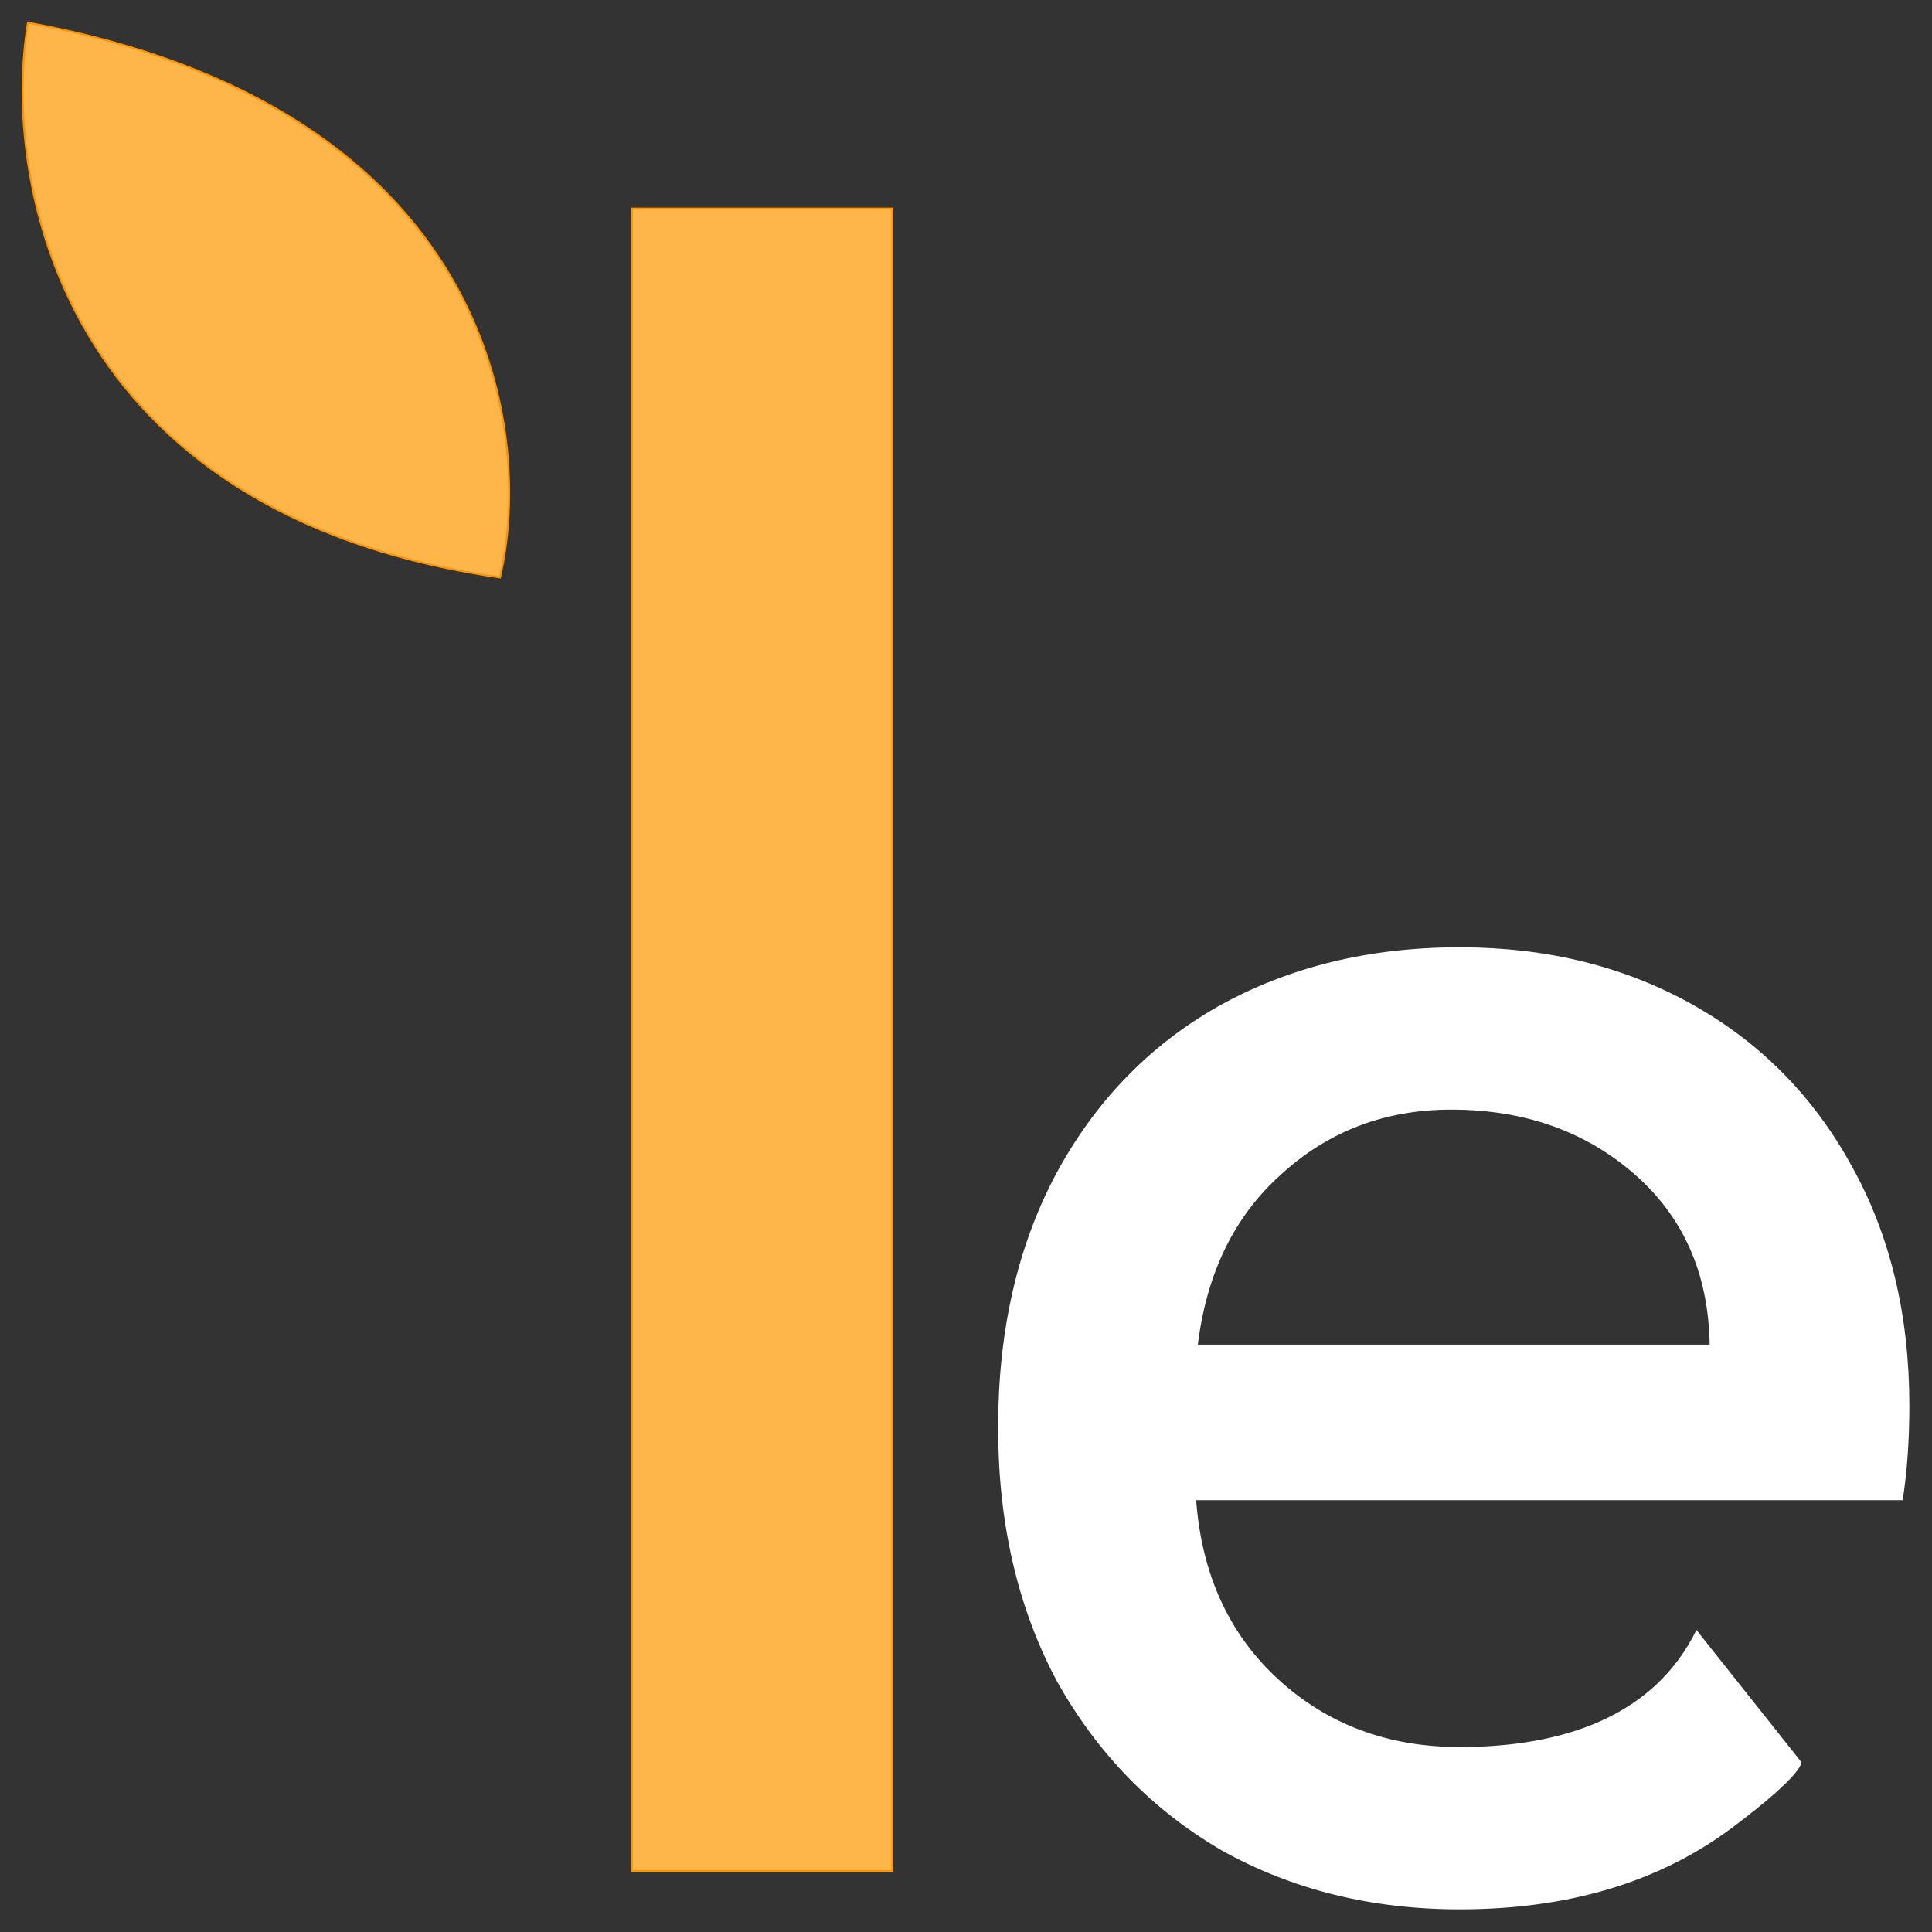
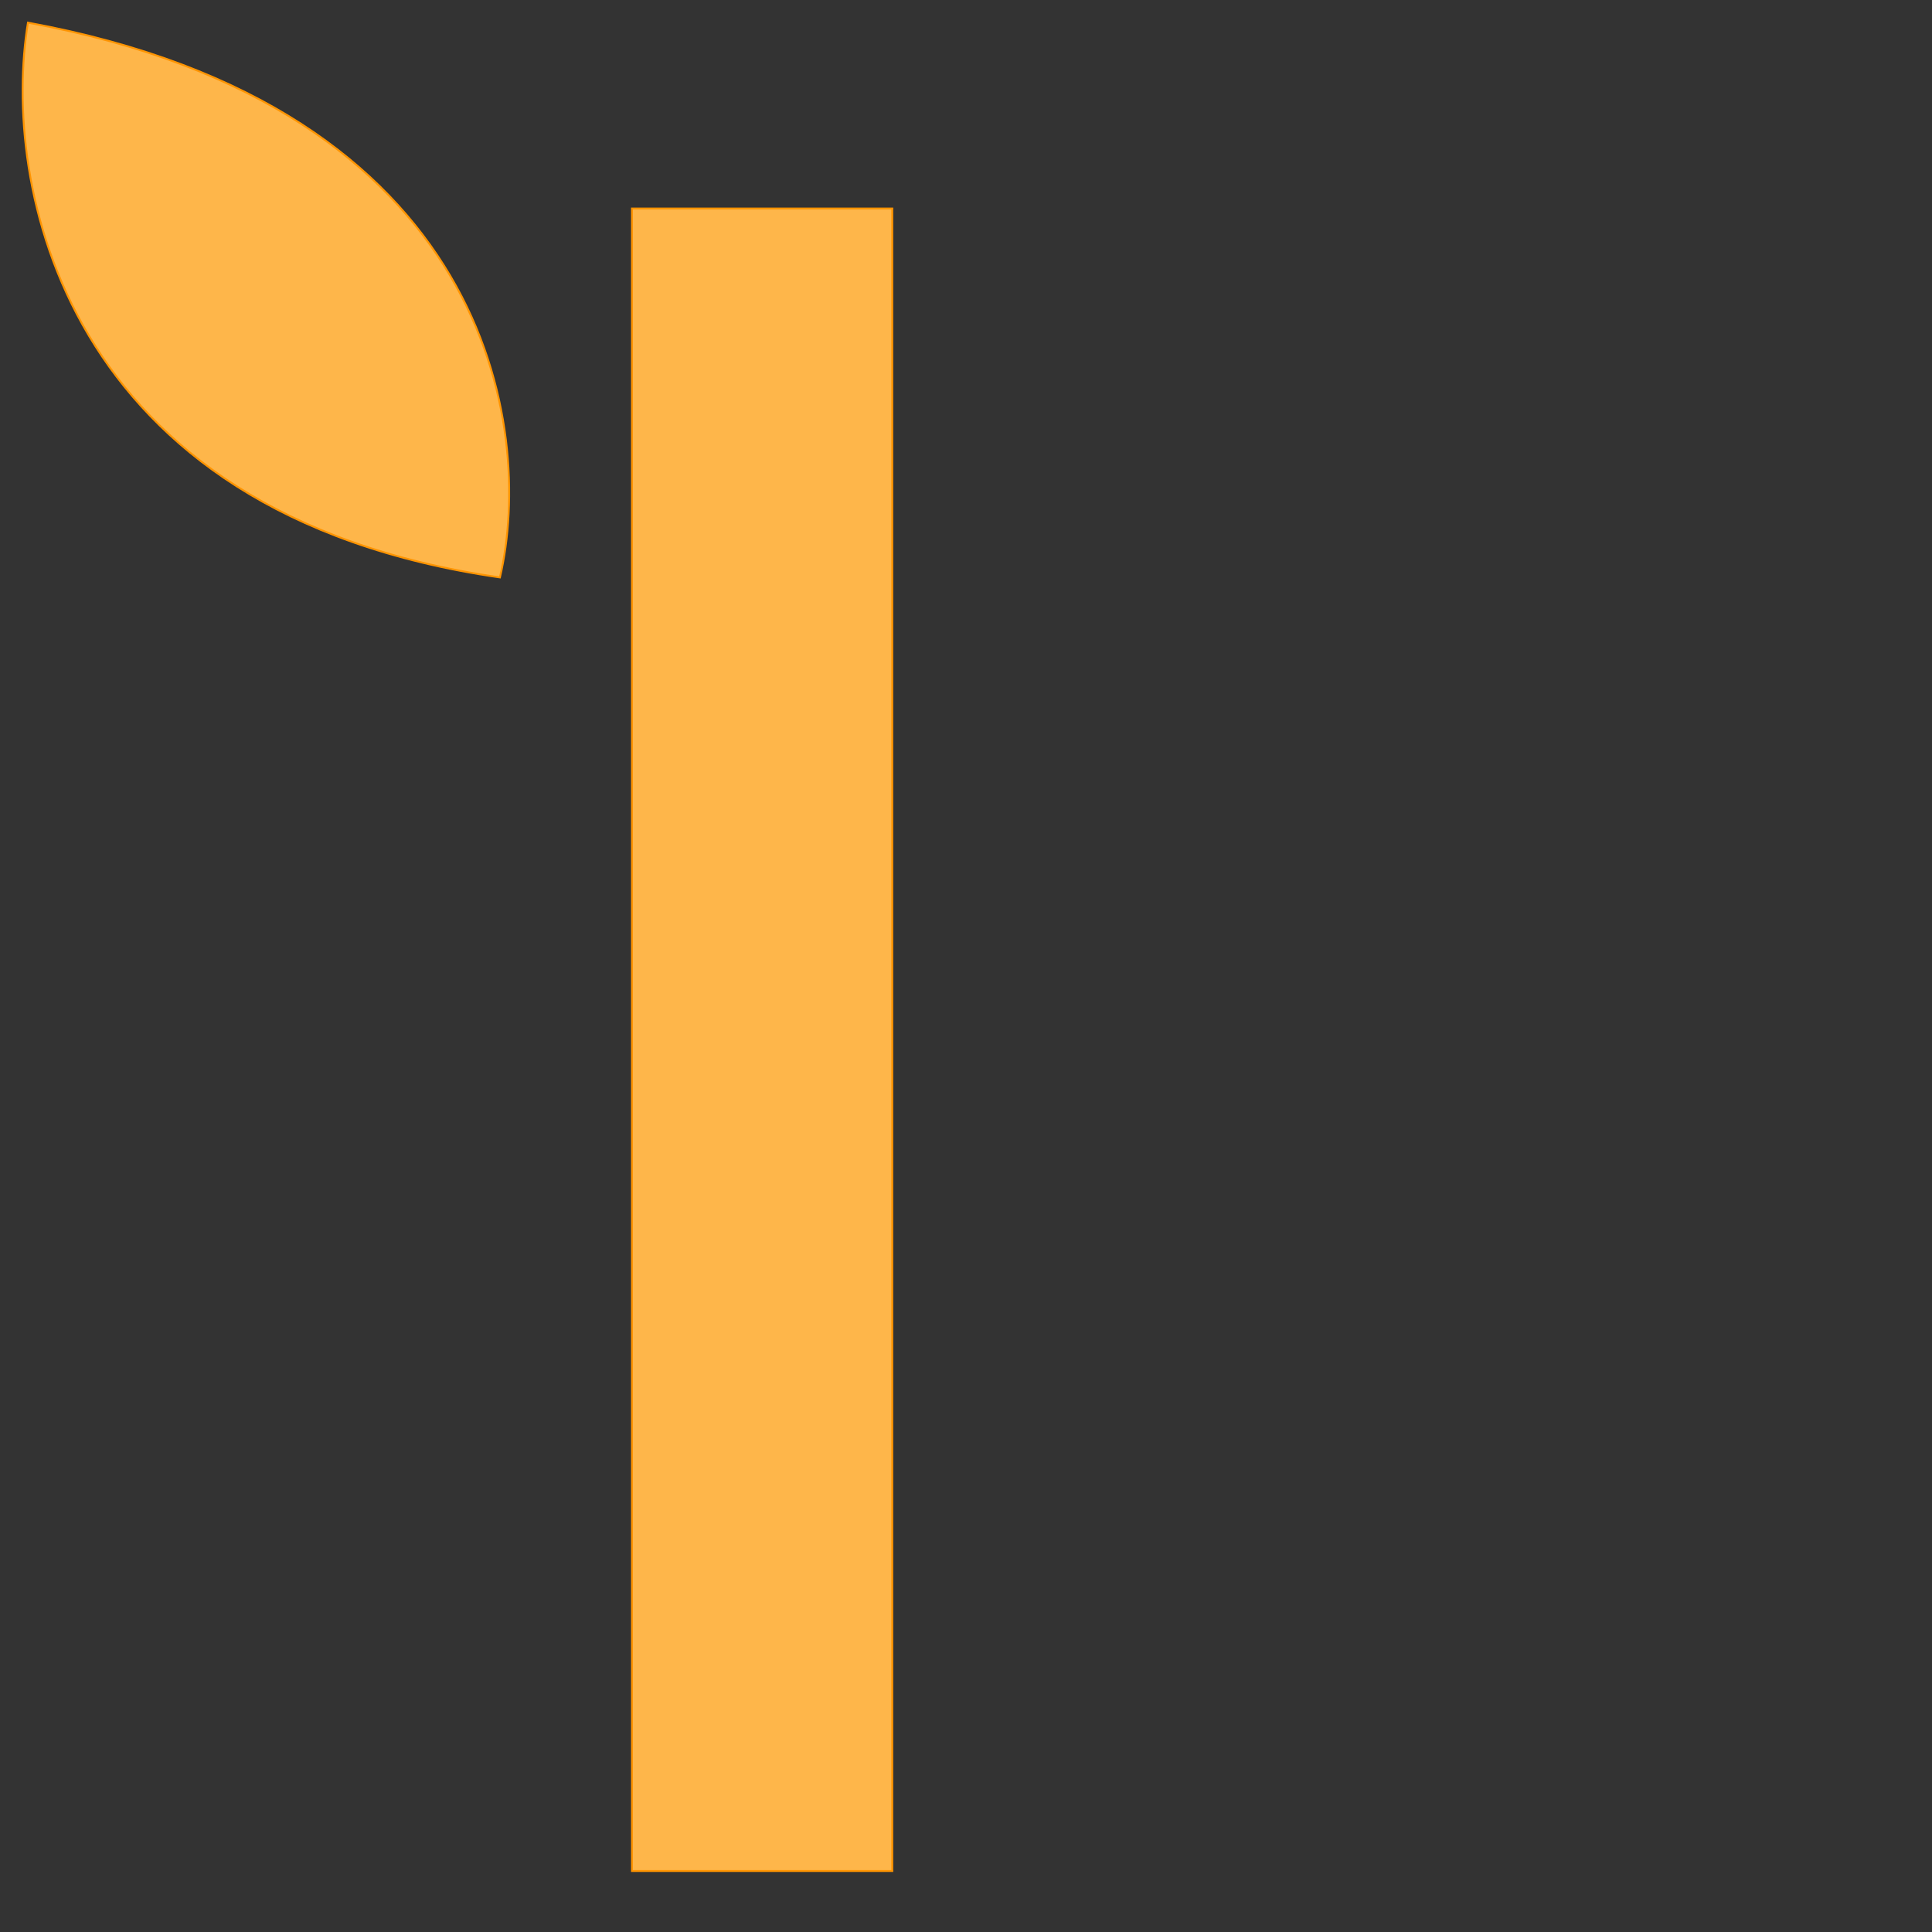
<svg xmlns="http://www.w3.org/2000/svg" width="512" height="512" viewBox="0 0 512 512" fill="none">
  <rect x="0" y="0" width="512" height="512" fill="#333333" stroke="none" />
  <path d="M236.469 55.259V495.836H167.481V55.259H236.469Z" fill="#FEB64A" stroke="#FF9400" stroke-width="0.5" />
  <path d="M7.409 6C0.46 48.007 15.748 136.223 132.488 153.026C141.754 113.352 129.71 28.404 7.409 6Z" fill="#FEB64A" stroke="#FF9400" stroke-width="0.5" />
-   <path d="M506 372.472C506 381.733 505.407 390.097 504.221 397.565H316.992C318.474 417.28 325.738 433.112 338.783 445.061C351.829 457.01 367.839 462.984 386.814 462.984C414.09 462.984 438.308 454.956 449.574 431.955L477.37 466.961C477.37 466.961 478.427 469.855 458.859 484.492C439.588 498.831 415.573 506 386.814 506C363.392 506 342.341 500.772 323.663 490.317C305.281 479.563 290.753 464.627 280.08 445.509C269.703 426.093 264.514 403.689 264.514 378.298C264.514 352.906 269.555 330.652 279.635 311.534C290.012 292.117 304.391 277.181 322.773 266.726C341.452 256.271 362.799 251.043 386.814 251.043C409.939 251.043 430.545 256.121 448.63 266.278C466.716 276.434 480.799 290.773 490.879 309.293C500.96 327.515 506 348.575 506 372.472ZM453.078 356.342C452.781 337.522 446.11 322.437 433.065 311.086C420.02 299.734 403.861 294.059 384.59 294.059C367.098 294.059 352.125 299.734 339.673 311.086C327.221 322.138 319.809 337.224 317.437 356.342H453.078Z" fill="white" />
</svg>